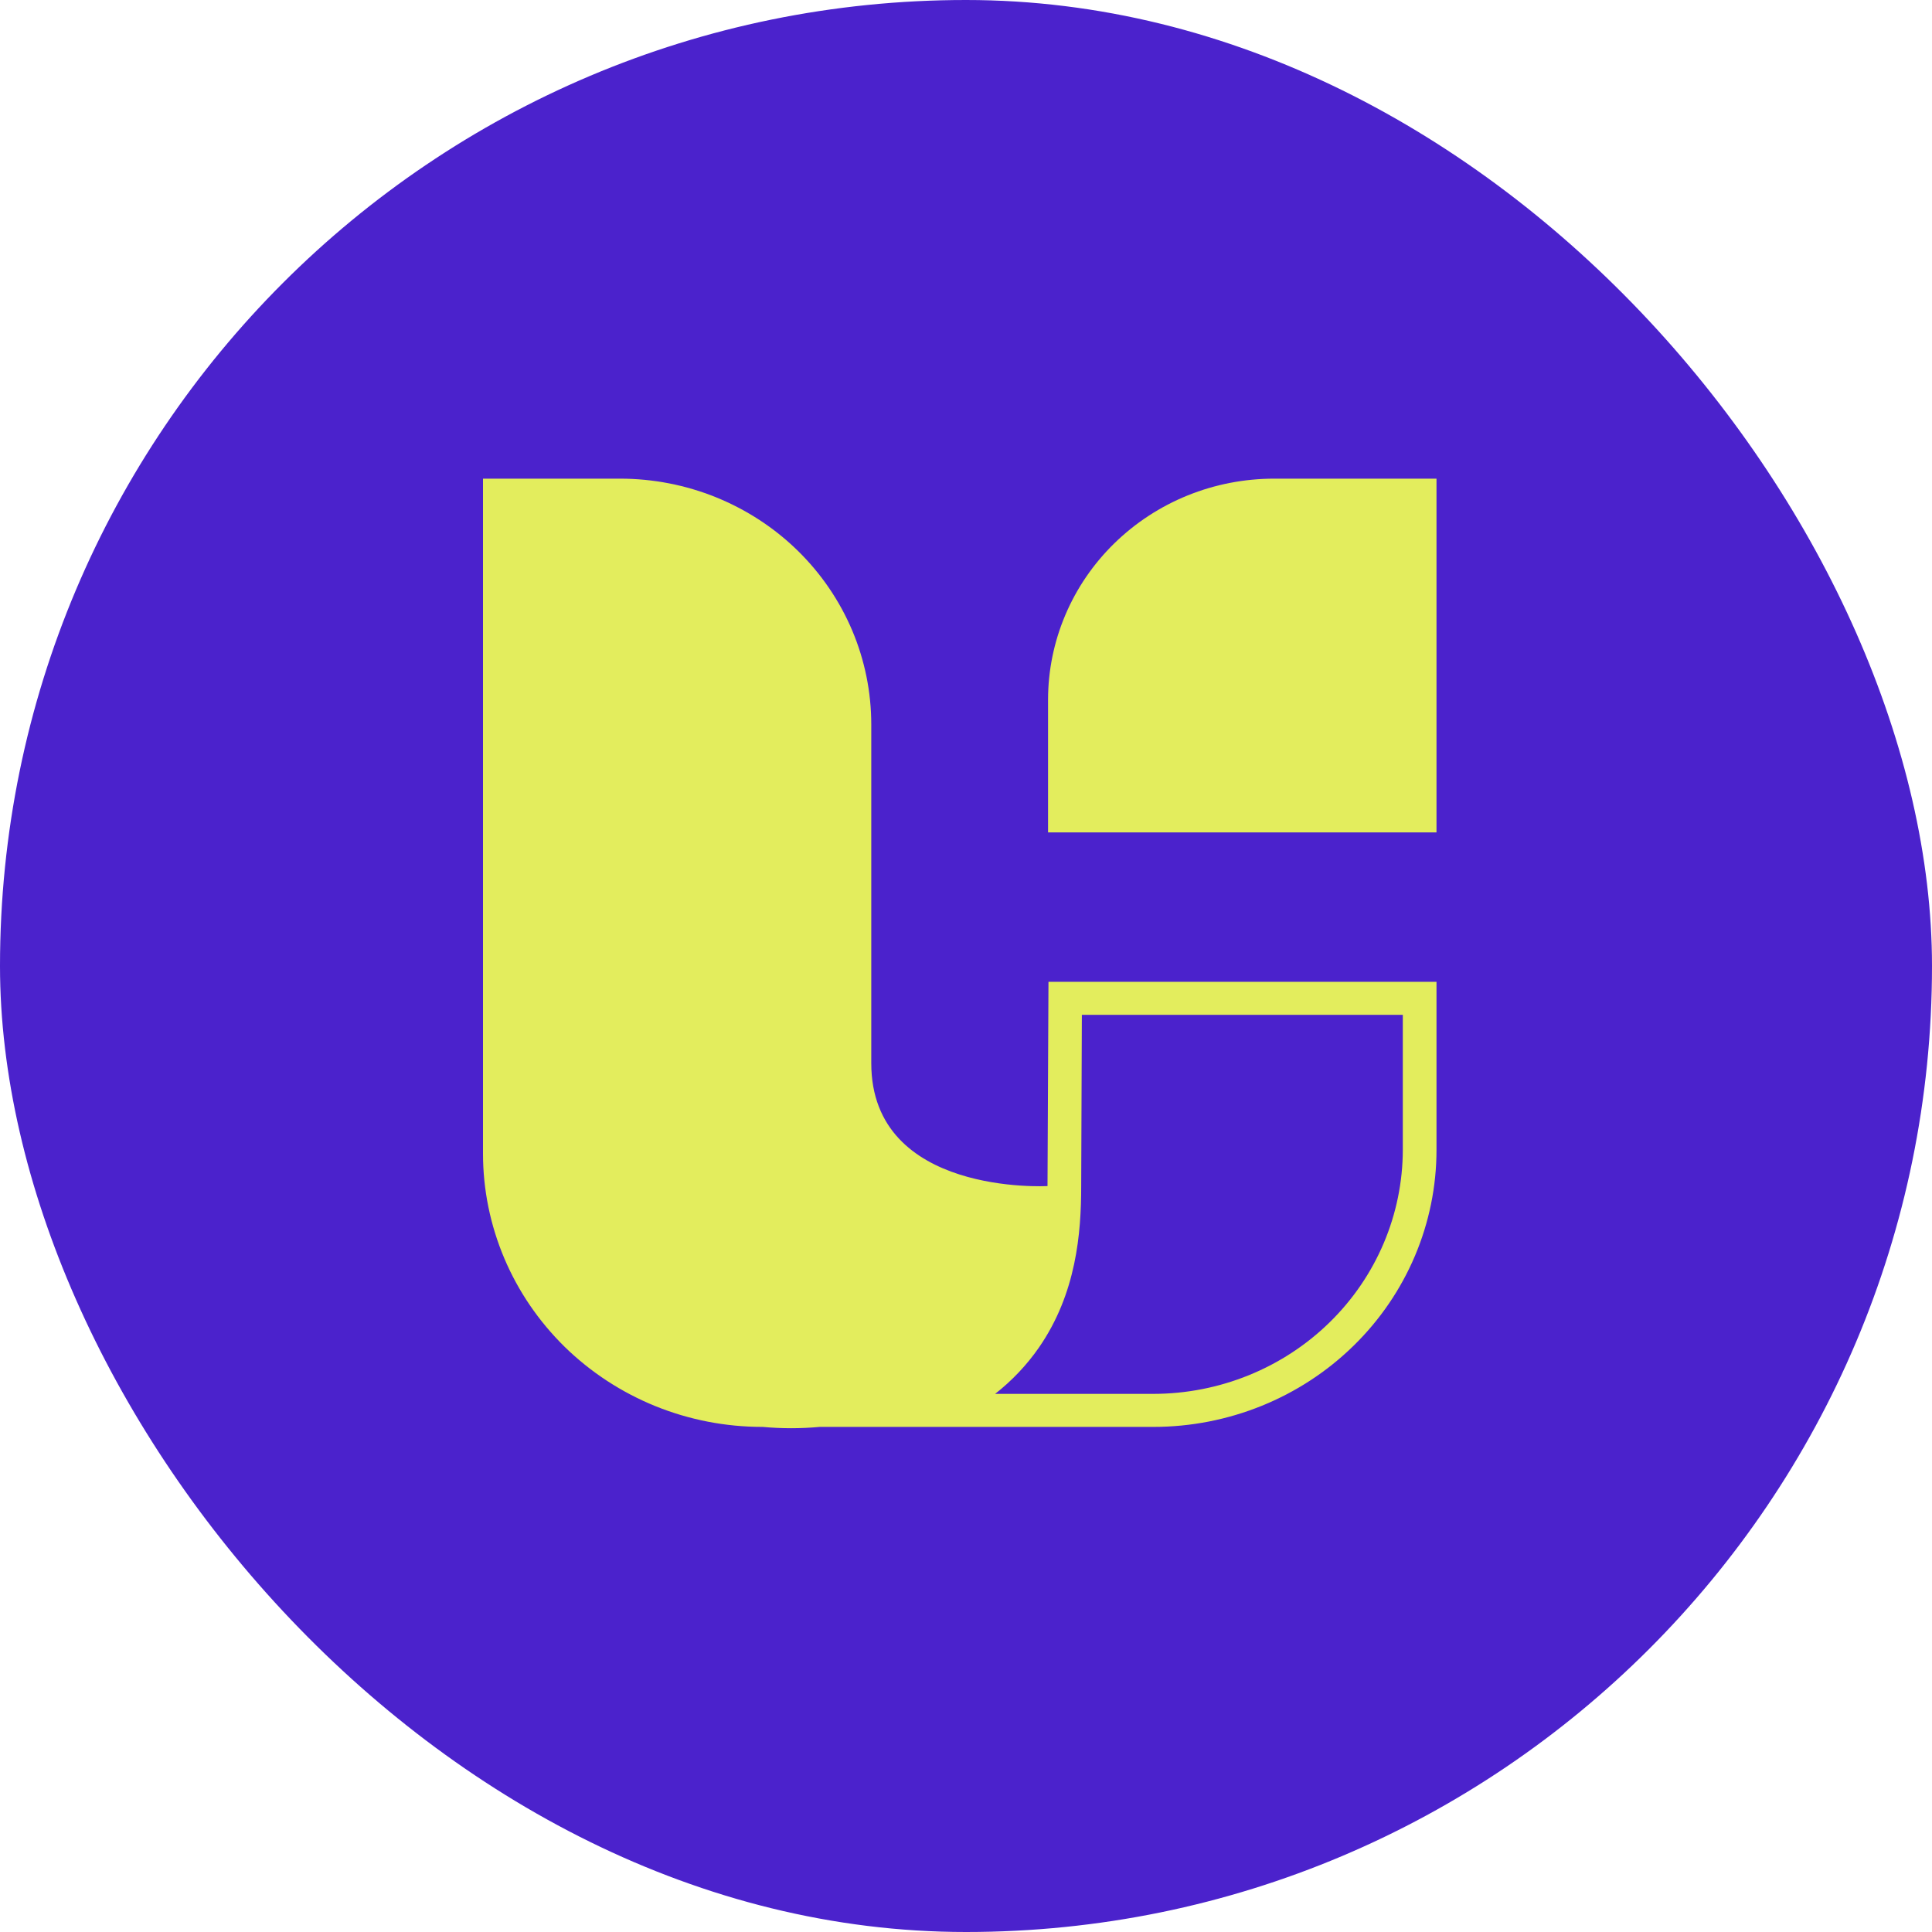
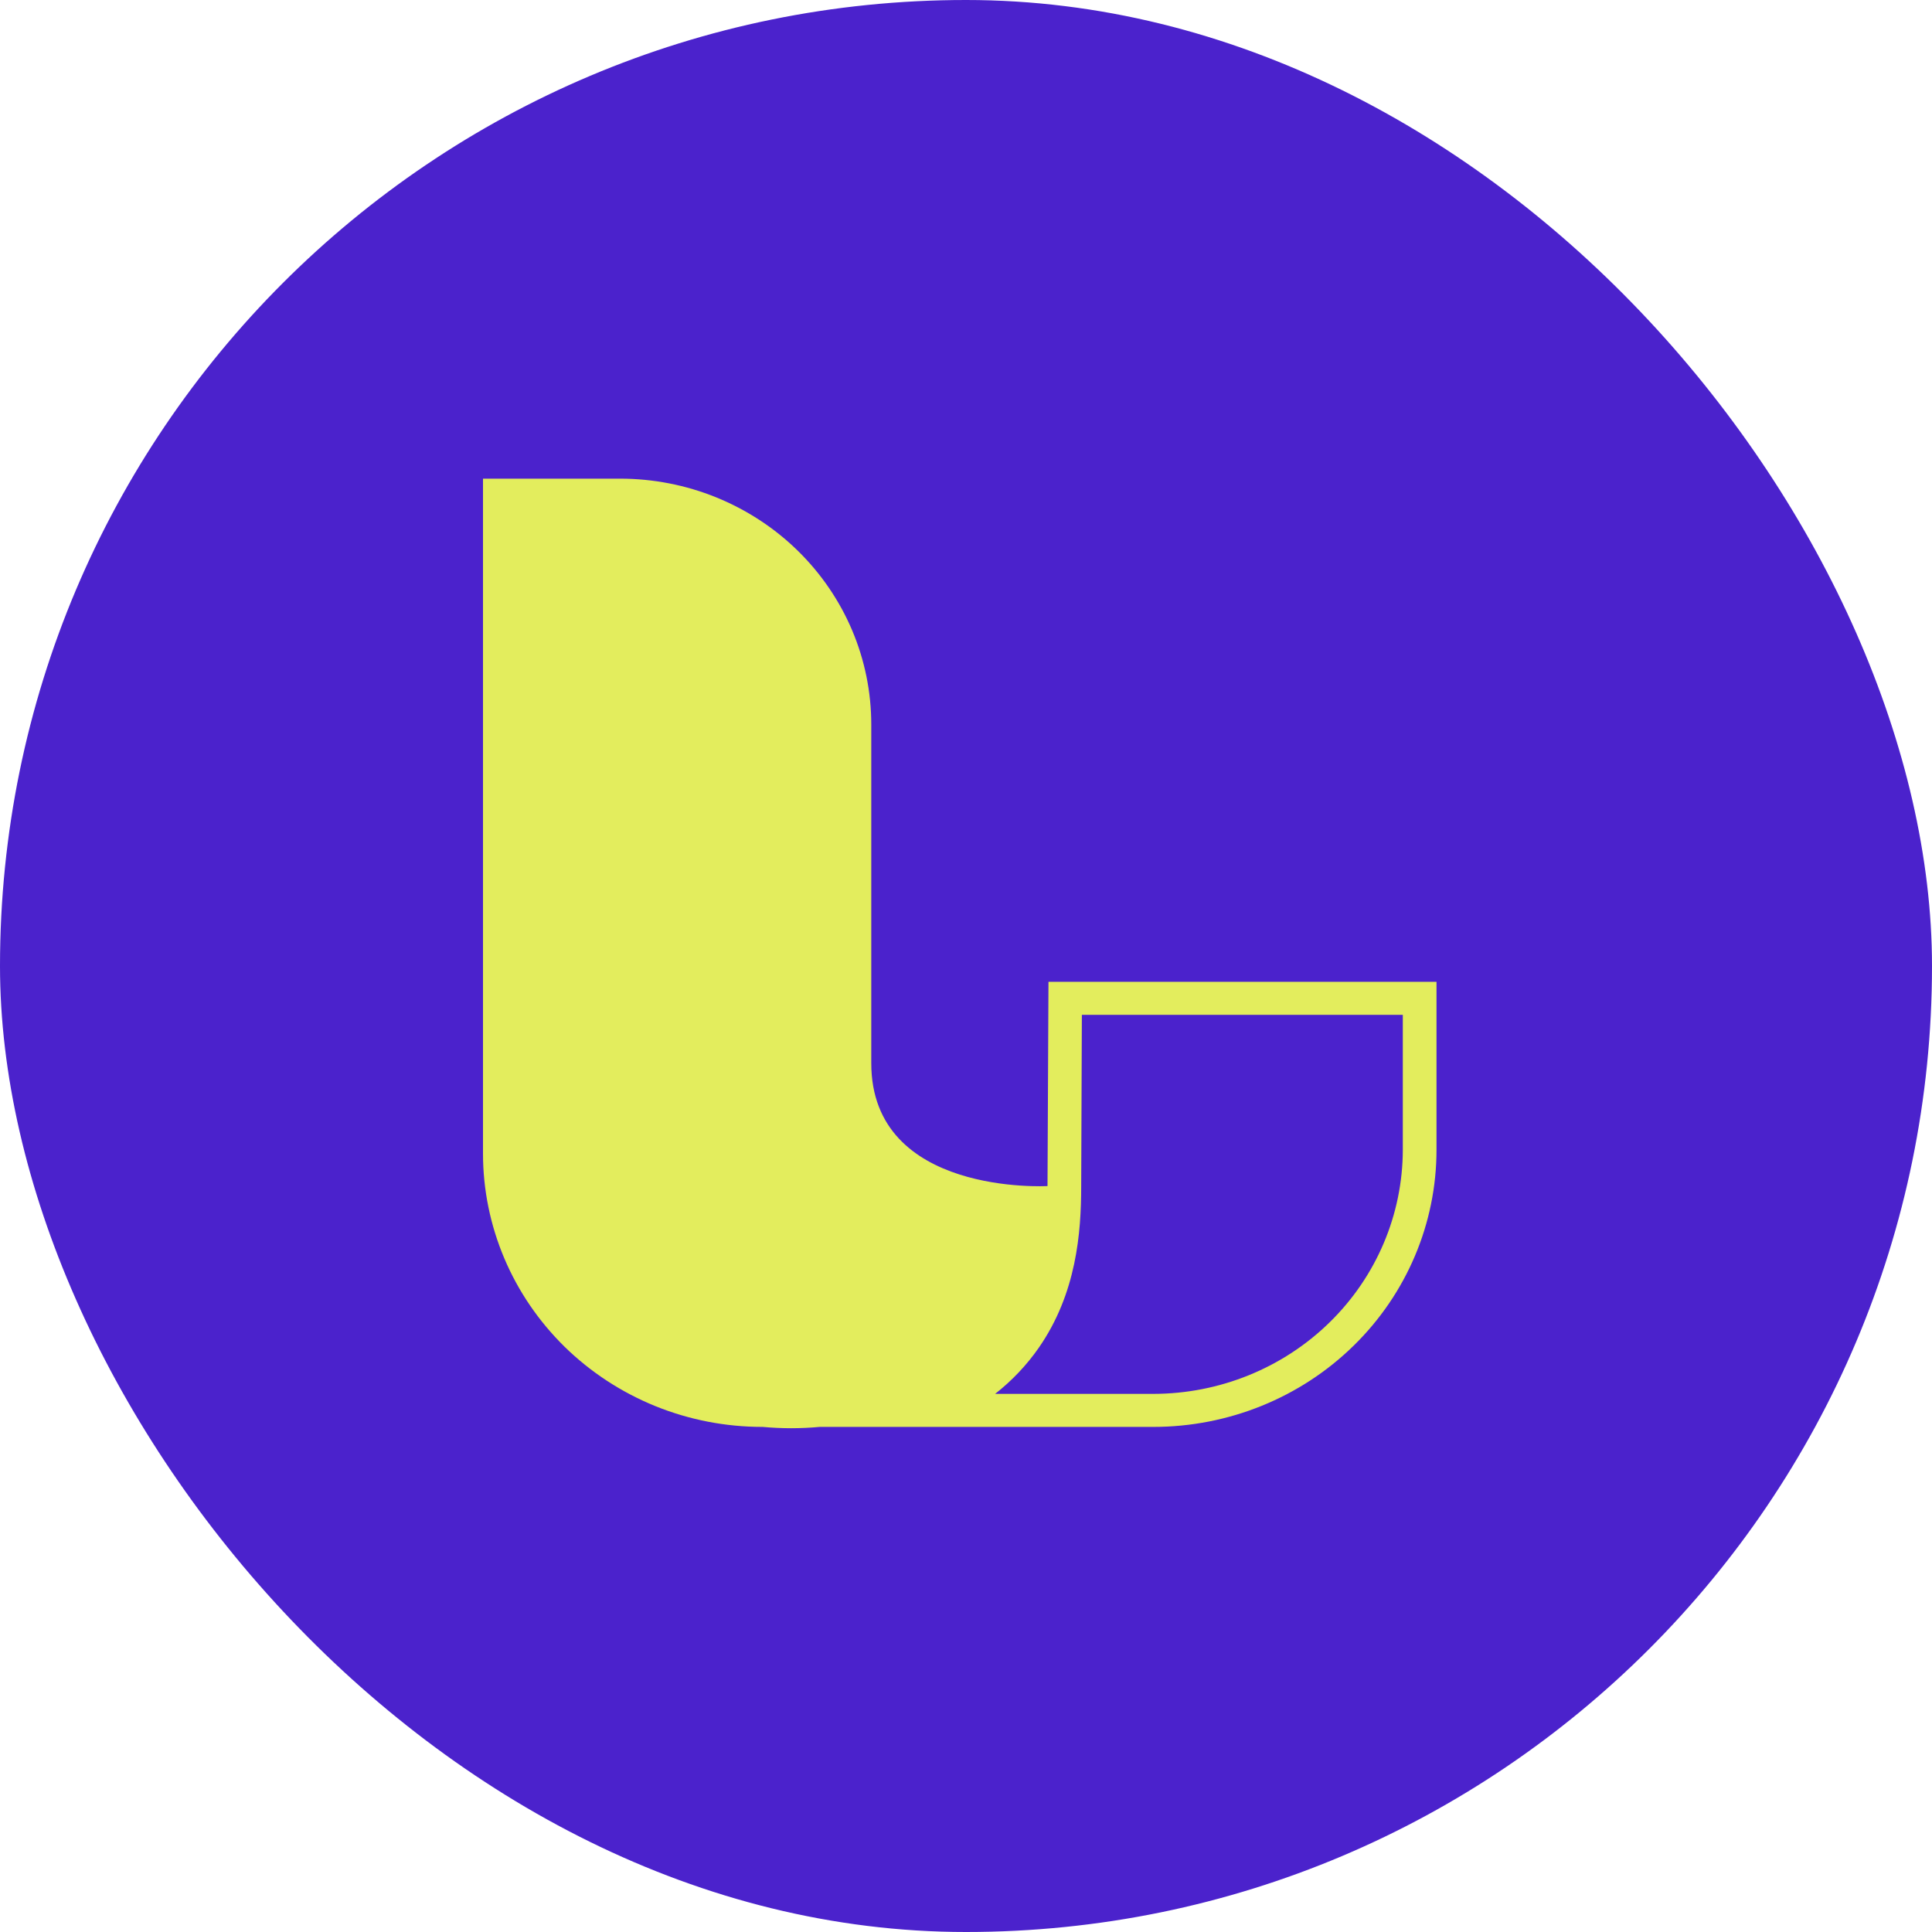
<svg xmlns="http://www.w3.org/2000/svg" width="32" height="32" viewBox="0 0 32 32" fill="none">
  <rect width="32" height="32" rx="16" fill="#4B22CC" />
  <path d="M17.35 19.645C17.35 19.645 14.431 19.811 14.431 17.61V12.001C14.431 11.466 14.324 10.936 14.115 10.442C13.906 9.948 13.599 9.499 13.213 9.121C12.826 8.742 12.367 8.443 11.863 8.238C11.358 8.033 10.816 7.928 10.27 7.928H8V19.108C8 19.702 8.12 20.291 8.352 20.84C8.584 21.389 8.925 21.888 9.354 22.309C9.784 22.729 10.294 23.062 10.855 23.29C11.416 23.517 12.018 23.634 12.625 23.634H12.632C12.946 23.663 13.262 23.663 13.576 23.634H19.103C20.347 23.634 21.54 23.151 22.419 22.29C23.299 21.43 23.793 20.262 23.793 19.045V16.262H17.366L17.35 19.645ZM17.919 16.809H23.235V19.045C23.233 20.116 22.798 21.144 22.023 21.902C21.249 22.66 20.198 23.086 19.103 23.087H16.482C16.761 22.869 17.006 22.61 17.207 22.321C17.829 21.424 17.908 20.419 17.908 19.649L17.919 16.809Z" fill="#E3ED5D" />
-   <path d="M21.104 7.928C20.612 7.928 20.125 8.022 19.671 8.206C19.216 8.39 18.804 8.66 18.456 9C18.108 9.34 17.832 9.744 17.644 10.189C17.456 10.633 17.359 11.109 17.359 11.591V13.787H23.793V7.928H21.104Z" fill="#E3ED5D" />
</svg>